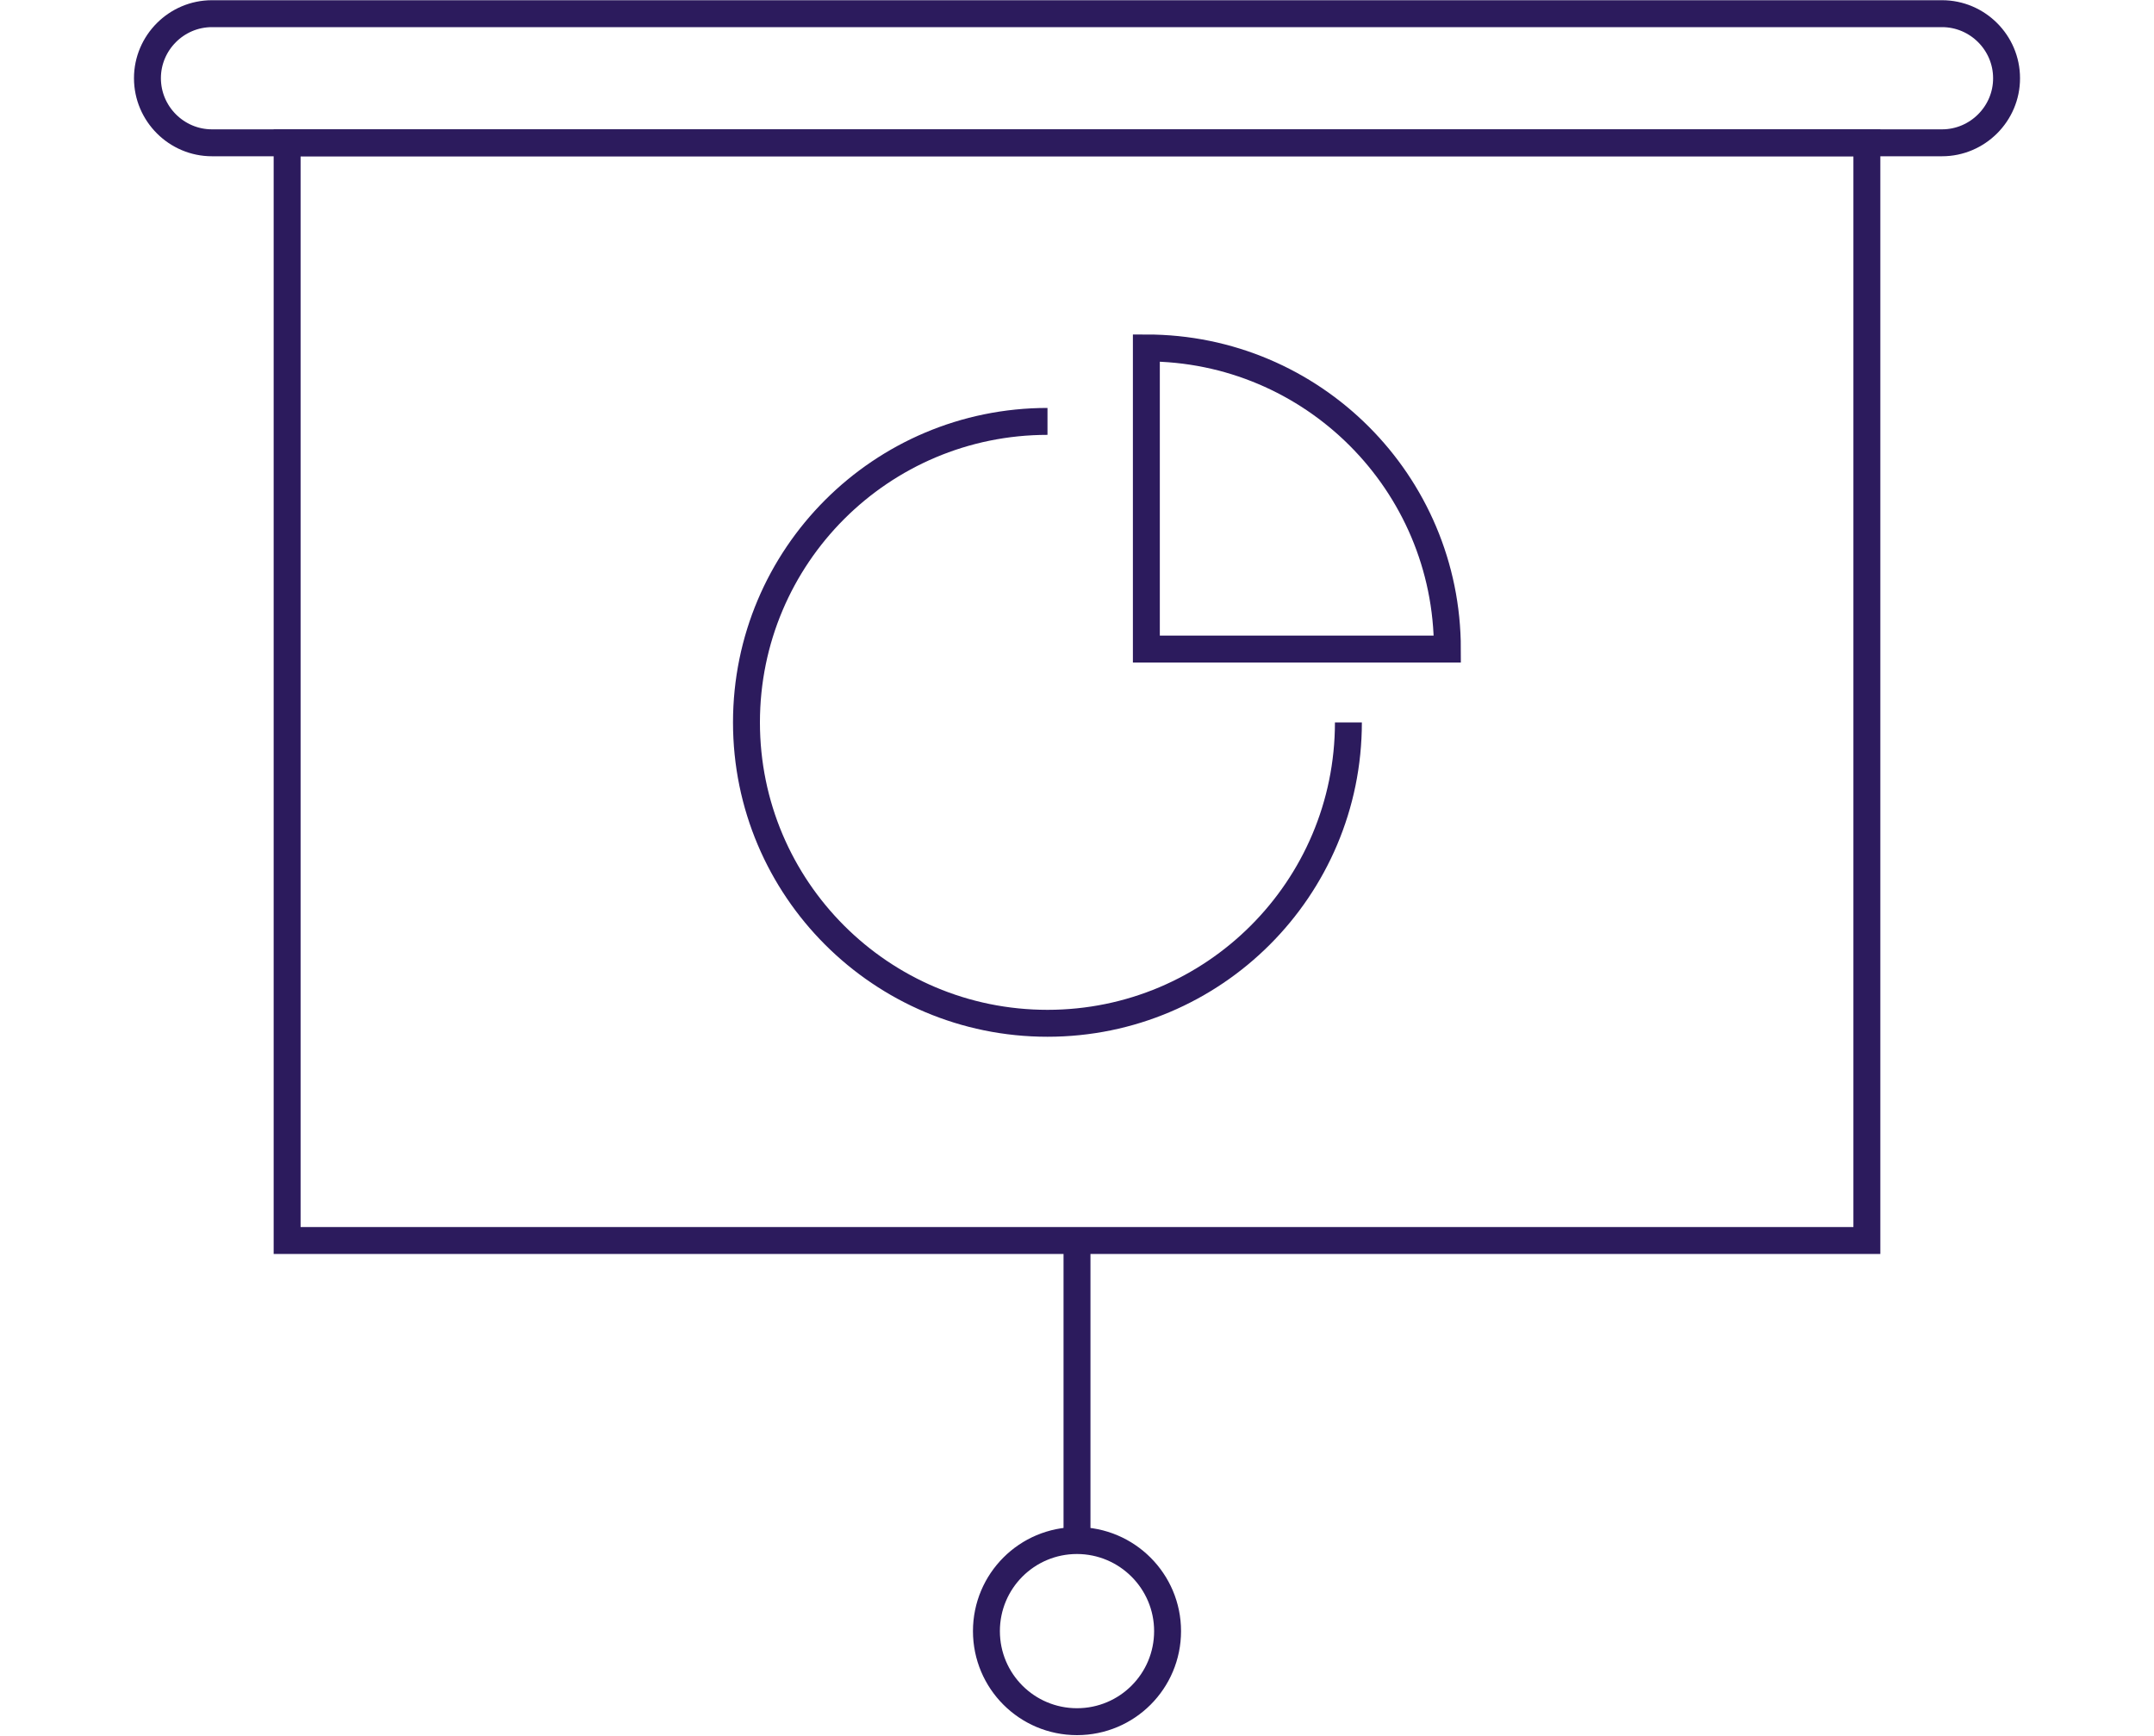
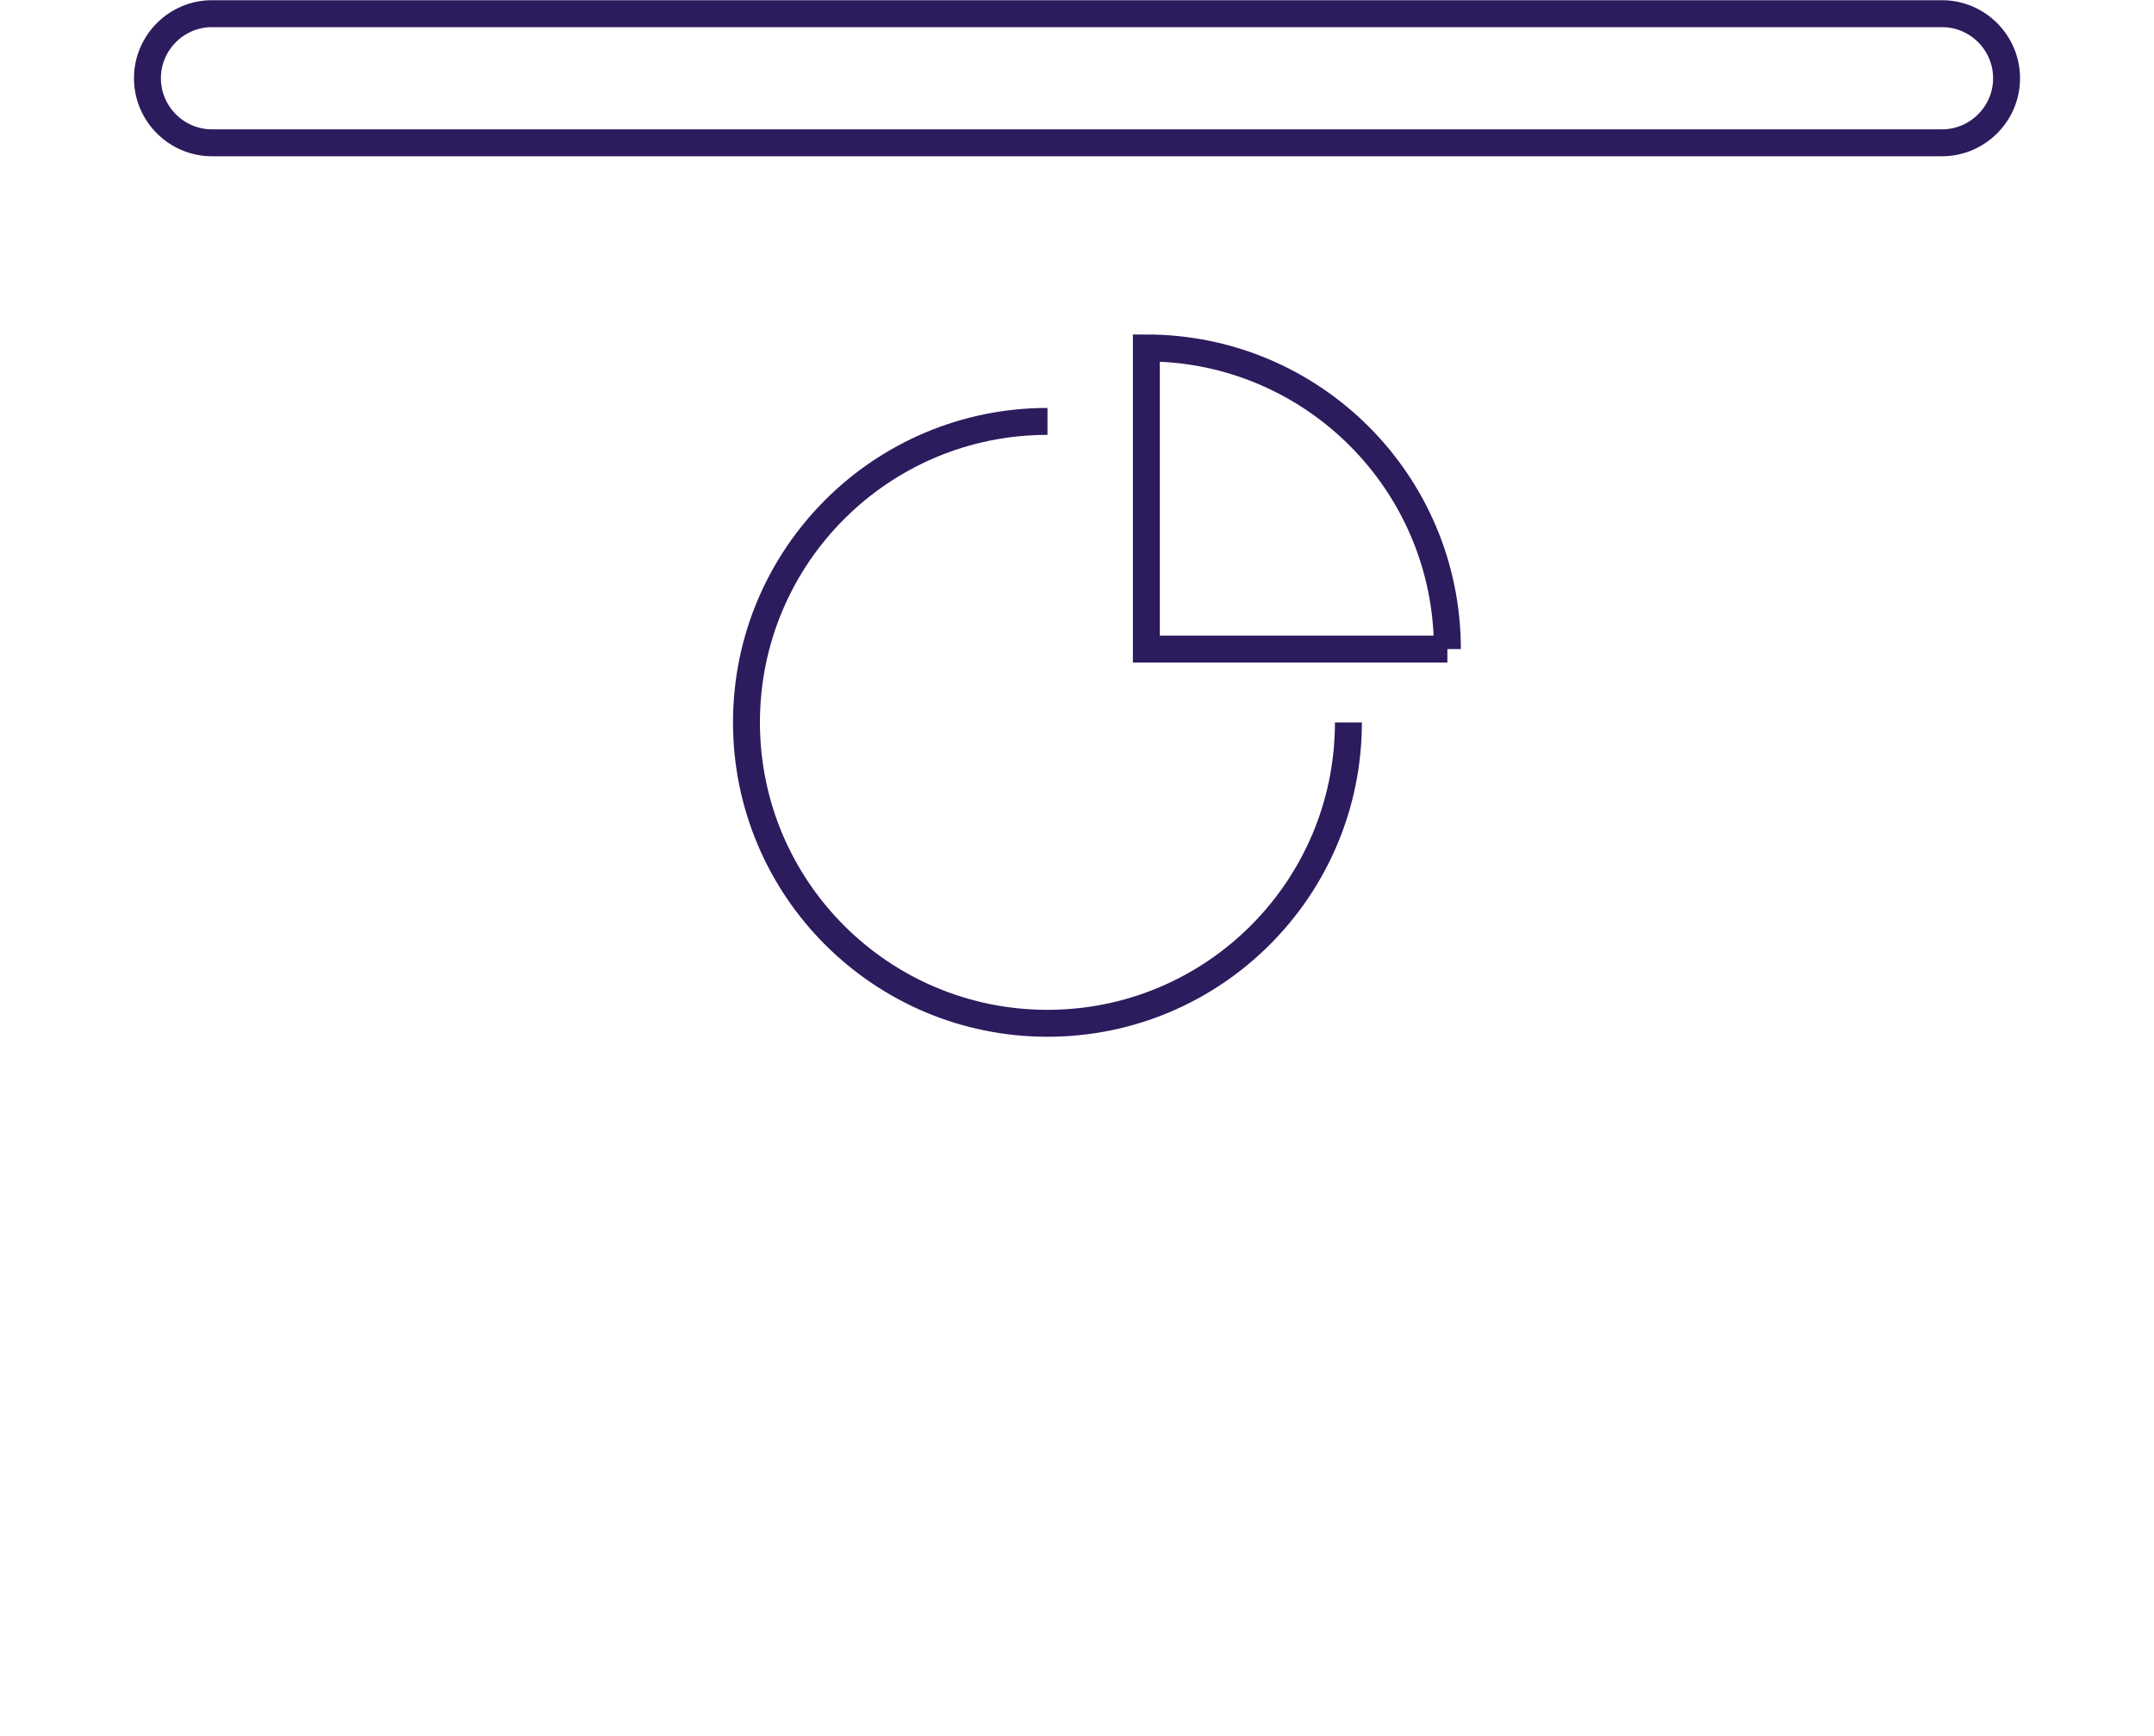
<svg xmlns="http://www.w3.org/2000/svg" version="1.1" id="Layer_1" x="0px" y="0px" viewBox="0 0 2000 1612" style="enable-background:new 0 0 2000 1612;" xml:space="preserve">
  <style type="text/css">
	.st0{fill:none;stroke:#2C1B5D;stroke-width:25;stroke-miterlimit:10;}
</style>
  <g>
-     <rect x="266.6" y="132.6" class="st0" width="1466.8" height="1019.3" />
    <path class="st0" d="M1252,670.8c0,154.3-125.1,279.4-279.4,279.4c-154.4,0-279.5-125.1-279.5-279.4   c0-154.4,125.1-279.5,279.5-279.5" />
-     <path class="st0" d="M1343.9,602.7h-279.5V323.1C1218.7,323.1,1343.9,448.2,1343.9,602.7z" />
-     <line class="st0" x1="1000" y1="1149.3" x2="1000" y2="1432.4" />
+     <path class="st0" d="M1343.9,602.7h-279.5V323.1C1218.7,323.1,1343.9,448.2,1343.9,602.7" />
    <path class="st0" d="M1803.2,132.6H196.8c-32.9,0-59.9-26.9-59.9-60l0,0c0-32.9,26.9-59.9,59.9-59.9h1606.4   c32.9,0,59.9,26.9,59.9,59.9l0,0C1863.2,105.6,1836.1,132.6,1803.2,132.6z" />
-     <path class="st0" d="M1084.1,1514.6c0,46.5-37.6,84.1-84.1,84.1s-84.1-37.6-84.1-84.1c0-46.5,37.6-84.1,84.1-84.1   C1046.5,1430.6,1084.1,1468.3,1084.1,1514.6z" />
  </g>
</svg>